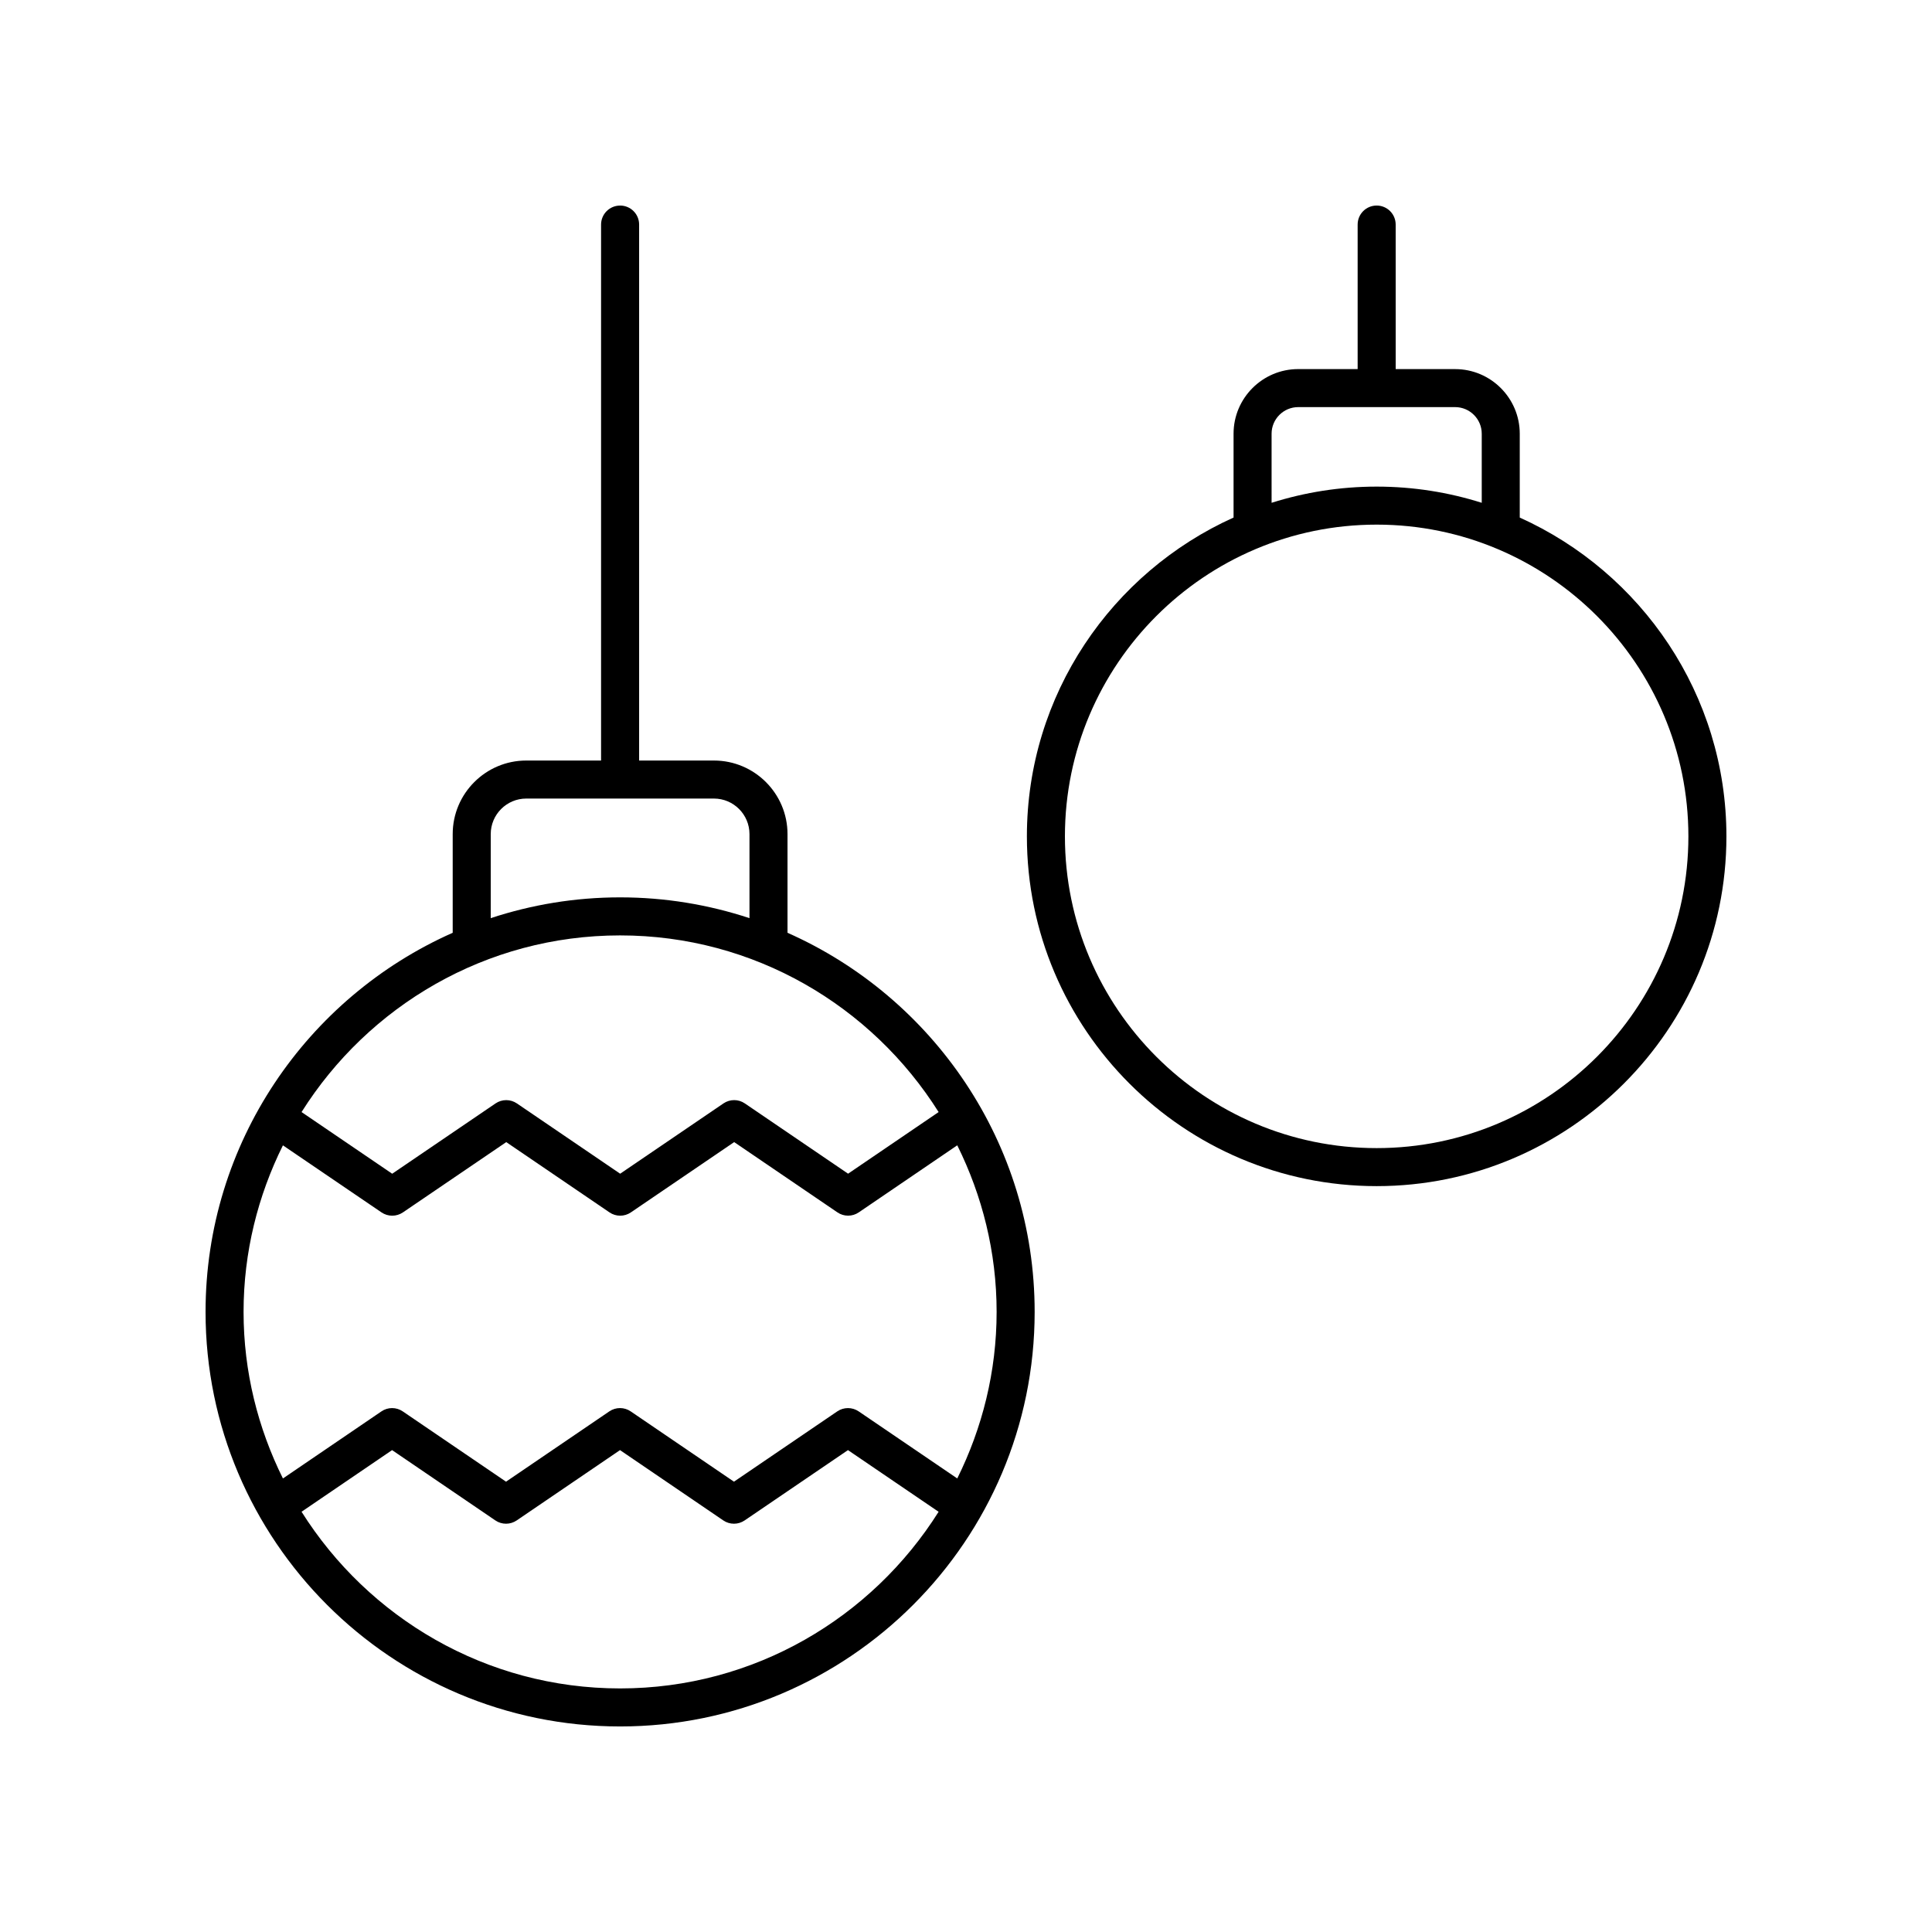
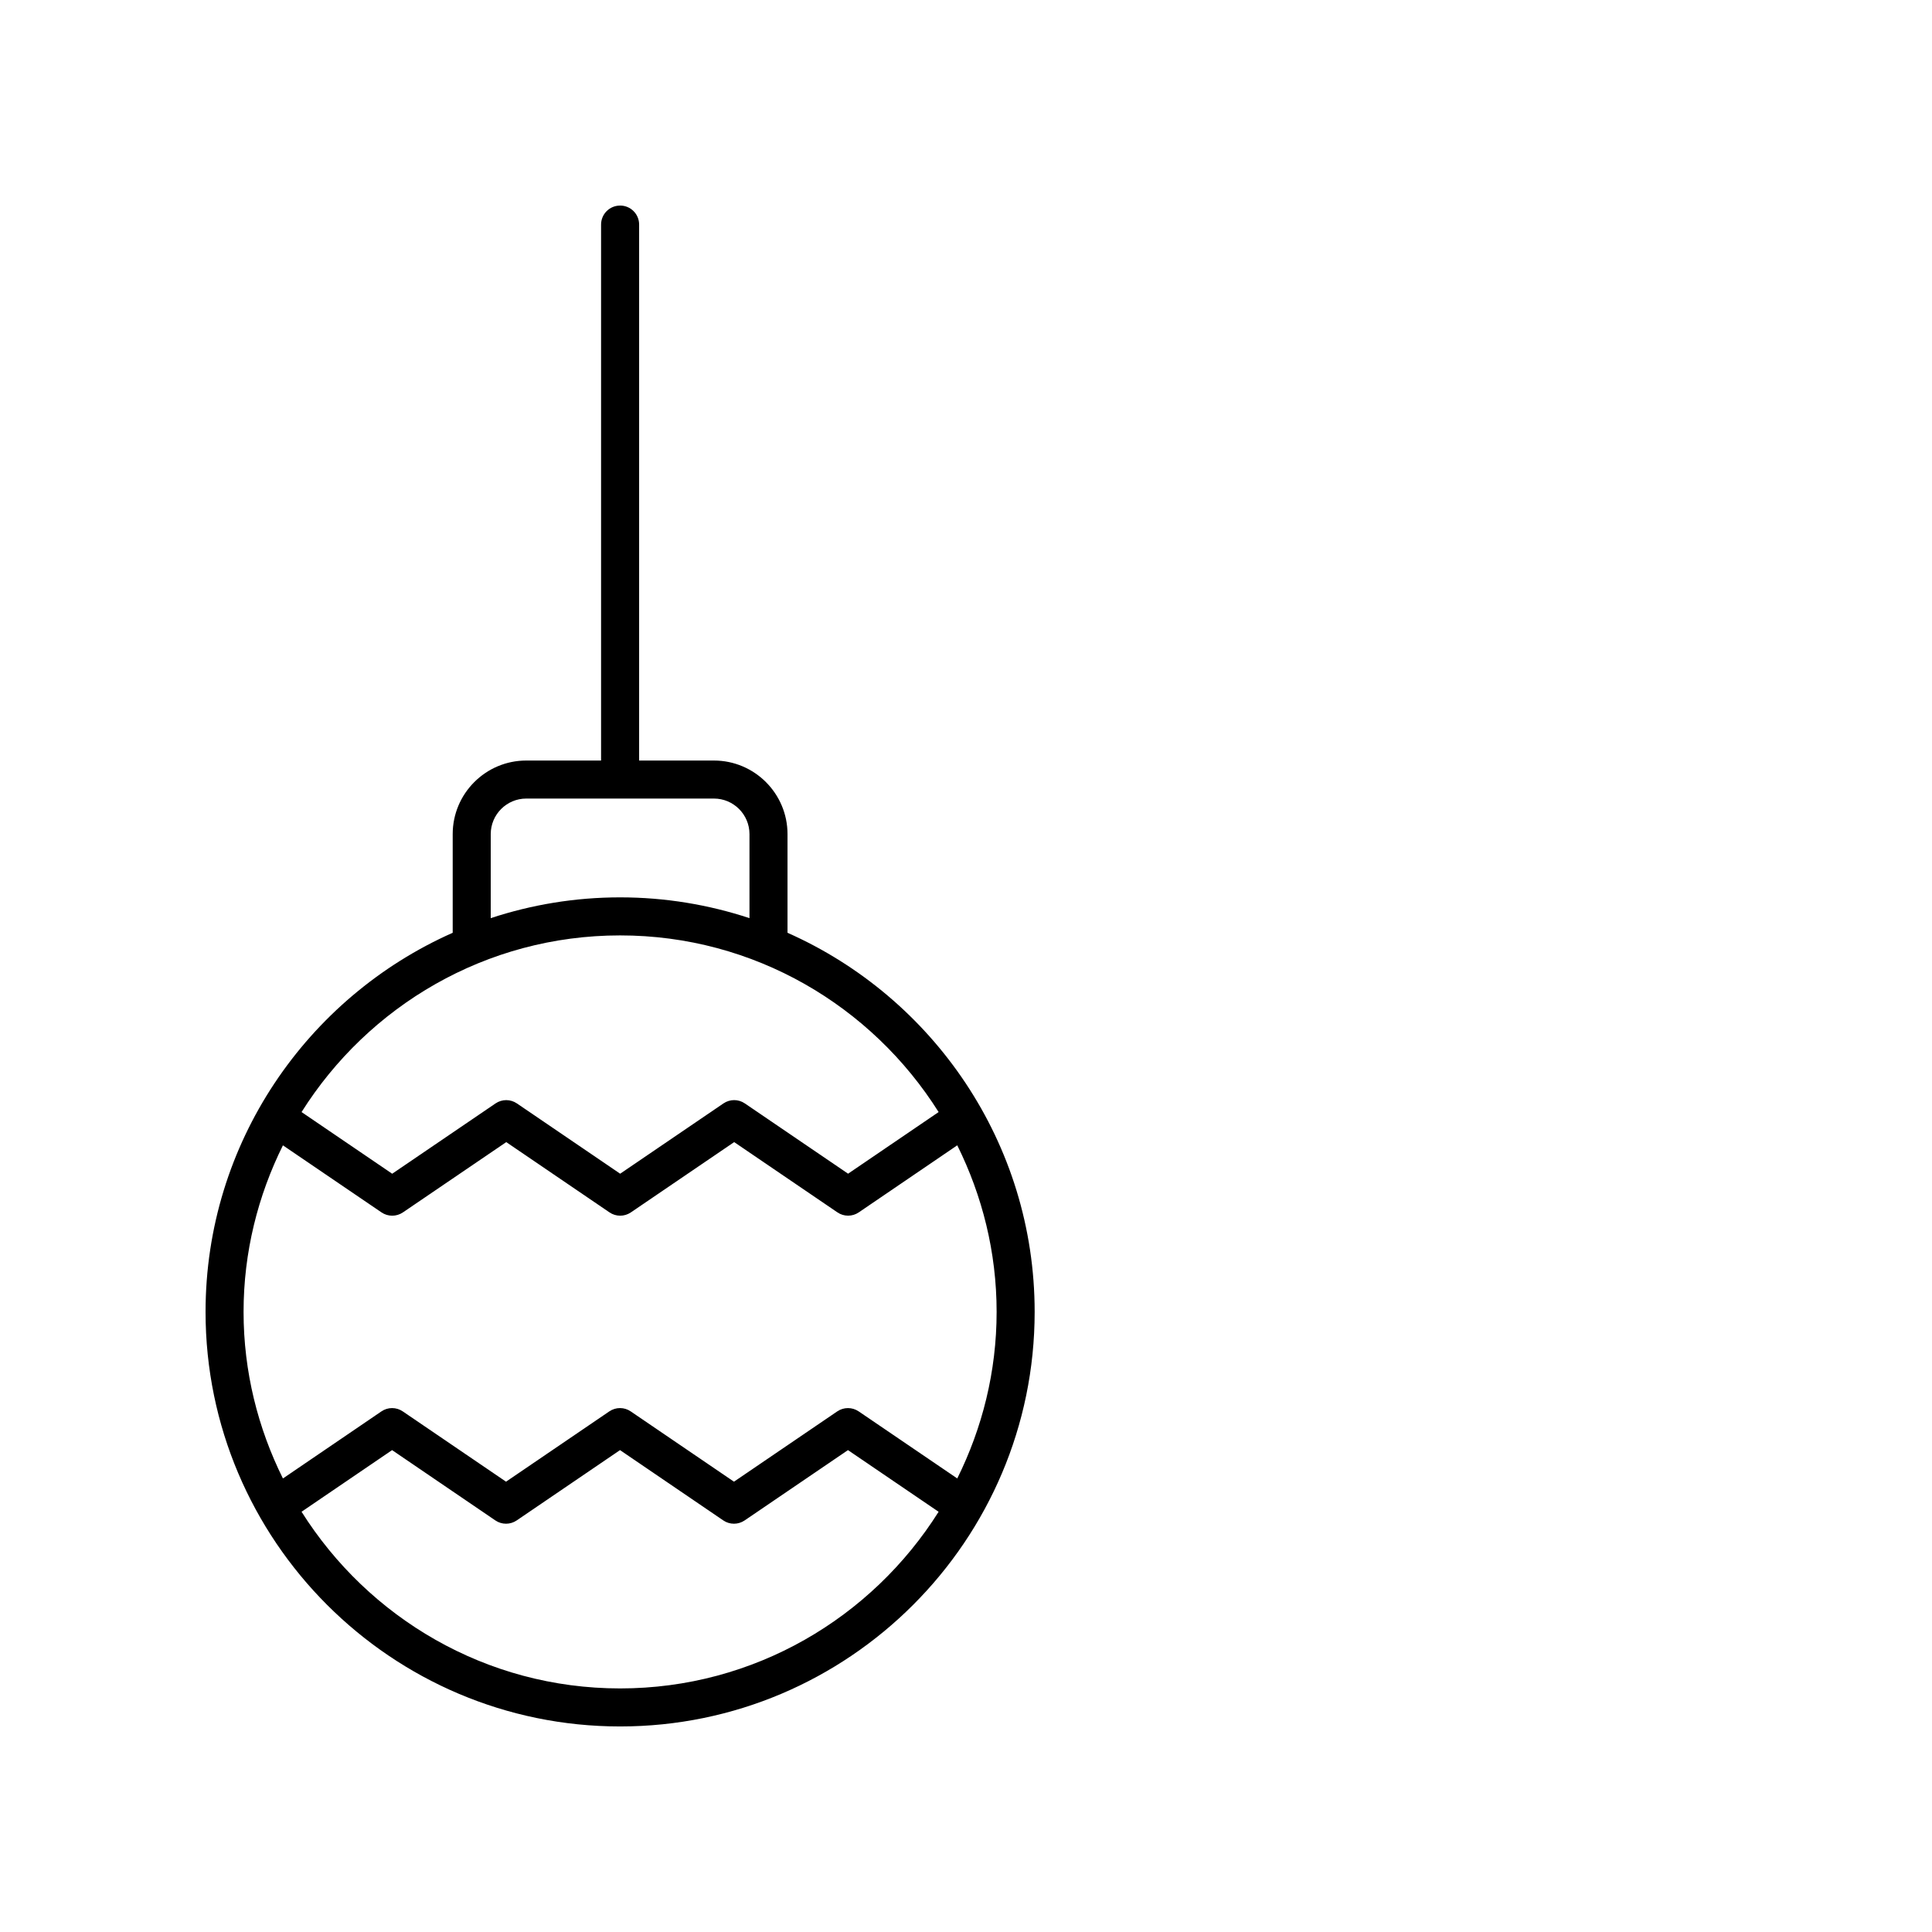
<svg xmlns="http://www.w3.org/2000/svg" fill="#000000" width="800px" height="800px" version="1.1" viewBox="144 144 512 512">
  <g>
-     <path d="m546.75 281.16v-22.219c0-9.441-7.684-17.125-17.125-17.125h-15.754l-0.004-38.305c0-2.785-2.254-5.039-5.039-5.039-2.785 0-5.039 2.254-5.039 5.039v38.301h-15.758c-9.441 0-17.125 7.684-17.125 17.125v22.219c-32.234 14.531-54.77 46.898-54.77 84.492 0 51.109 41.582 92.688 92.691 92.688 51.109 0.004 92.691-41.574 92.691-92.684 0-37.594-22.535-69.965-54.77-84.492zm-65.766-22.219c0-3.887 3.164-7.051 7.051-7.051h41.59c3.887 0 7.051 3.164 7.051 7.051v18.305c-8.793-2.777-18.145-4.289-27.844-4.289-9.699 0-19.051 1.512-27.848 4.289zm27.848 189.32c-45.555 0-82.617-37.059-82.617-82.613 0-45.555 37.062-82.617 82.617-82.617 45.551 0 82.609 37.062 82.609 82.617 0 45.555-37.059 82.613-82.609 82.613z" />
    <path d="m308.33 198.48c-2.785 0-5.039 2.254-5.039 5.039v142.03h-19.828c-10.75 0-19.492 8.746-19.492 19.496v26.152c-38.535 17.082-65.496 55.676-65.496 100.47 0 60.574 49.281 109.86 109.86 109.86s109.86-49.285 109.86-109.86c0-44.793-26.961-83.383-65.496-100.47v-26.152c0-10.75-8.746-19.496-19.496-19.496h-19.828v-142.04c0-2.785-2.254-5.035-5.039-5.035zm0 392.97c-35.555 0-66.738-18.75-84.414-46.82l23.992-16.336 27.359 18.629c1.711 1.172 3.957 1.168 5.668 0.004l27.375-18.633 27.363 18.629c1.711 1.172 3.957 1.168 5.668 0.004l27.379-18.633 24.02 16.344c-17.676 28.066-48.855 46.812-84.41 46.812zm89.355-55.645-26.129-17.777c-1.711-1.16-3.957-1.16-5.668 0l-27.379 18.633-27.363-18.629c-1.711-1.172-3.957-1.168-5.668-0.004l-27.375 18.633-27.359-18.625c-1.711-1.172-3.965-1.172-5.668 0l-26.098 17.773c-6.613-13.328-10.43-28.281-10.43-44.141 0-15.859 3.816-30.809 10.43-44.141l26.129 17.773c1.711 1.16 3.957 1.16 5.668 0l27.387-18.629 27.359 18.621c1.711 1.172 3.957 1.168 5.668 0.004l27.375-18.629 27.359 18.621c0.855 0.586 1.844 0.875 2.832 0.875 0.988 0 1.977-0.289 2.832-0.875l26.098-17.77c6.613 13.328 10.43 28.281 10.43 44.141 0 15.867-3.816 30.816-10.43 44.145zm-4.941-97.098-23.992 16.332-27.359-18.621c-1.711-1.172-3.957-1.168-5.668-0.004l-27.375 18.629-27.359-18.621c-1.711-1.172-3.957-1.168-5.668-0.004l-27.387 18.633-24.02-16.344c17.676-28.07 48.859-46.816 84.41-46.816 35.559-0.008 66.742 18.742 84.418 46.816zm-50.125-73.66v22.27c-10.797-3.559-22.316-5.508-34.289-5.508-11.969 0-23.488 1.949-34.281 5.508v-22.27c0-5.195 4.227-9.422 9.418-9.422h49.73c5.195 0 9.422 4.227 9.422 9.422z" />
  </g>
</svg>